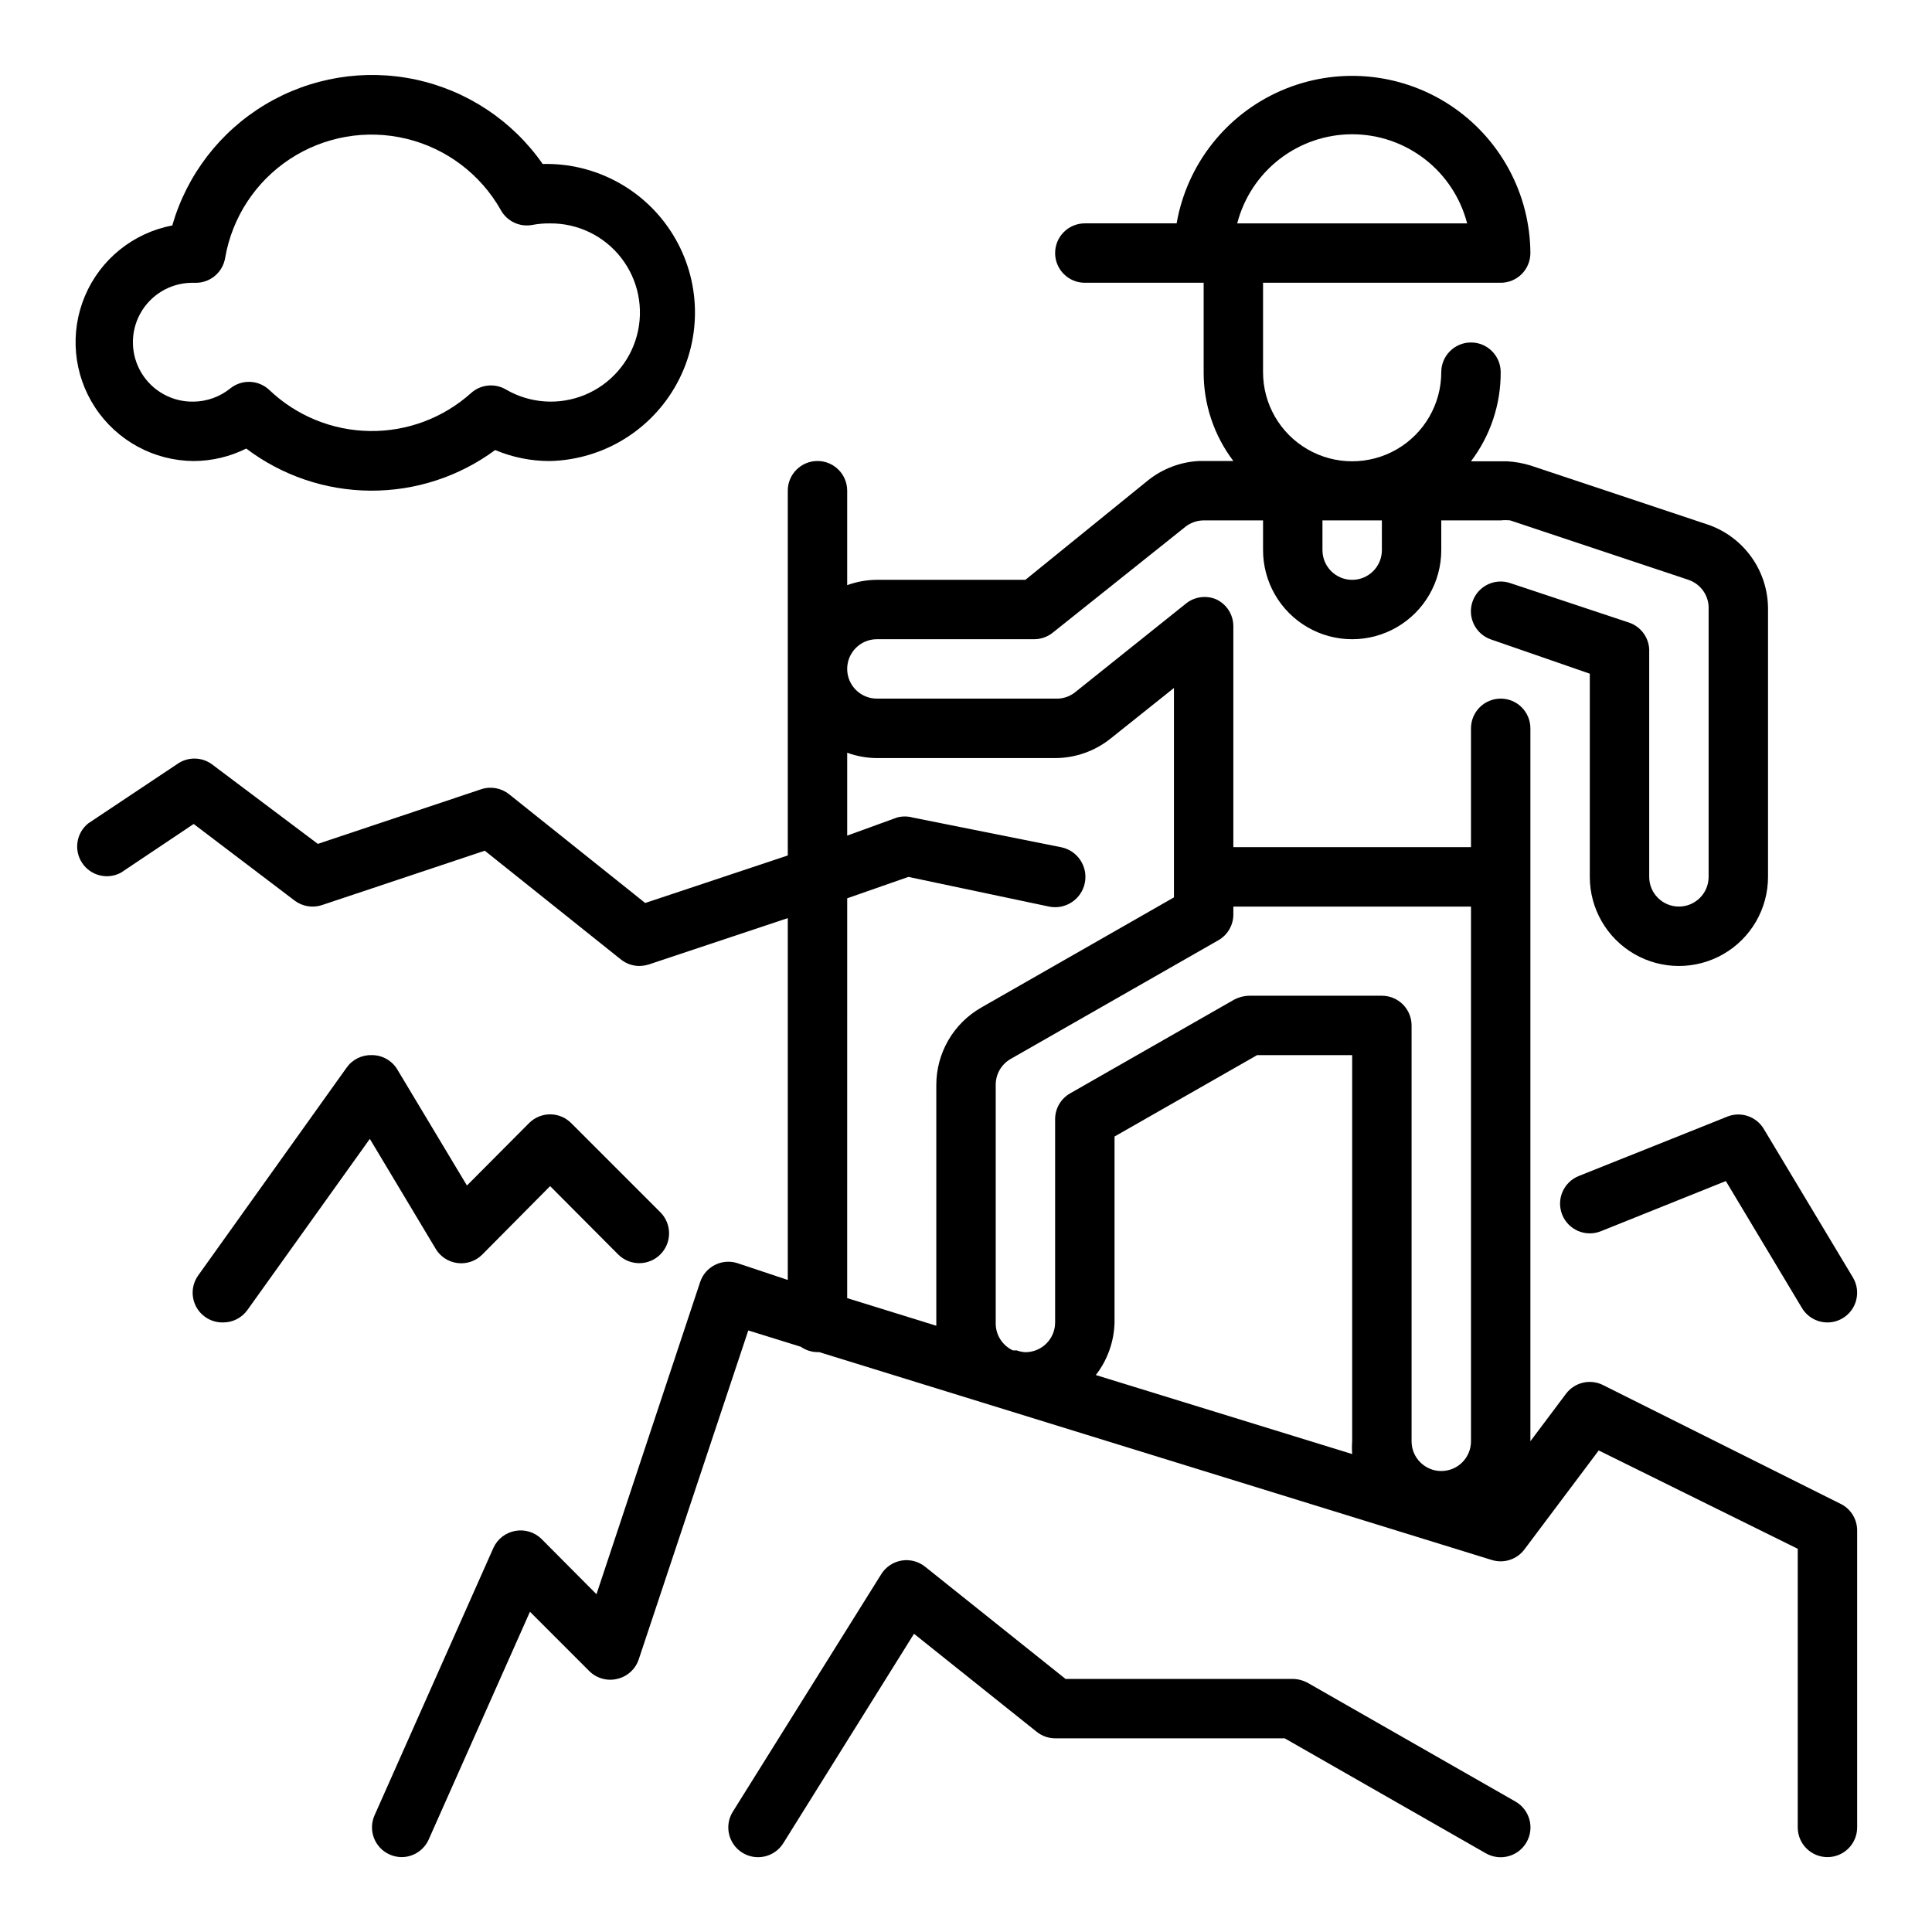
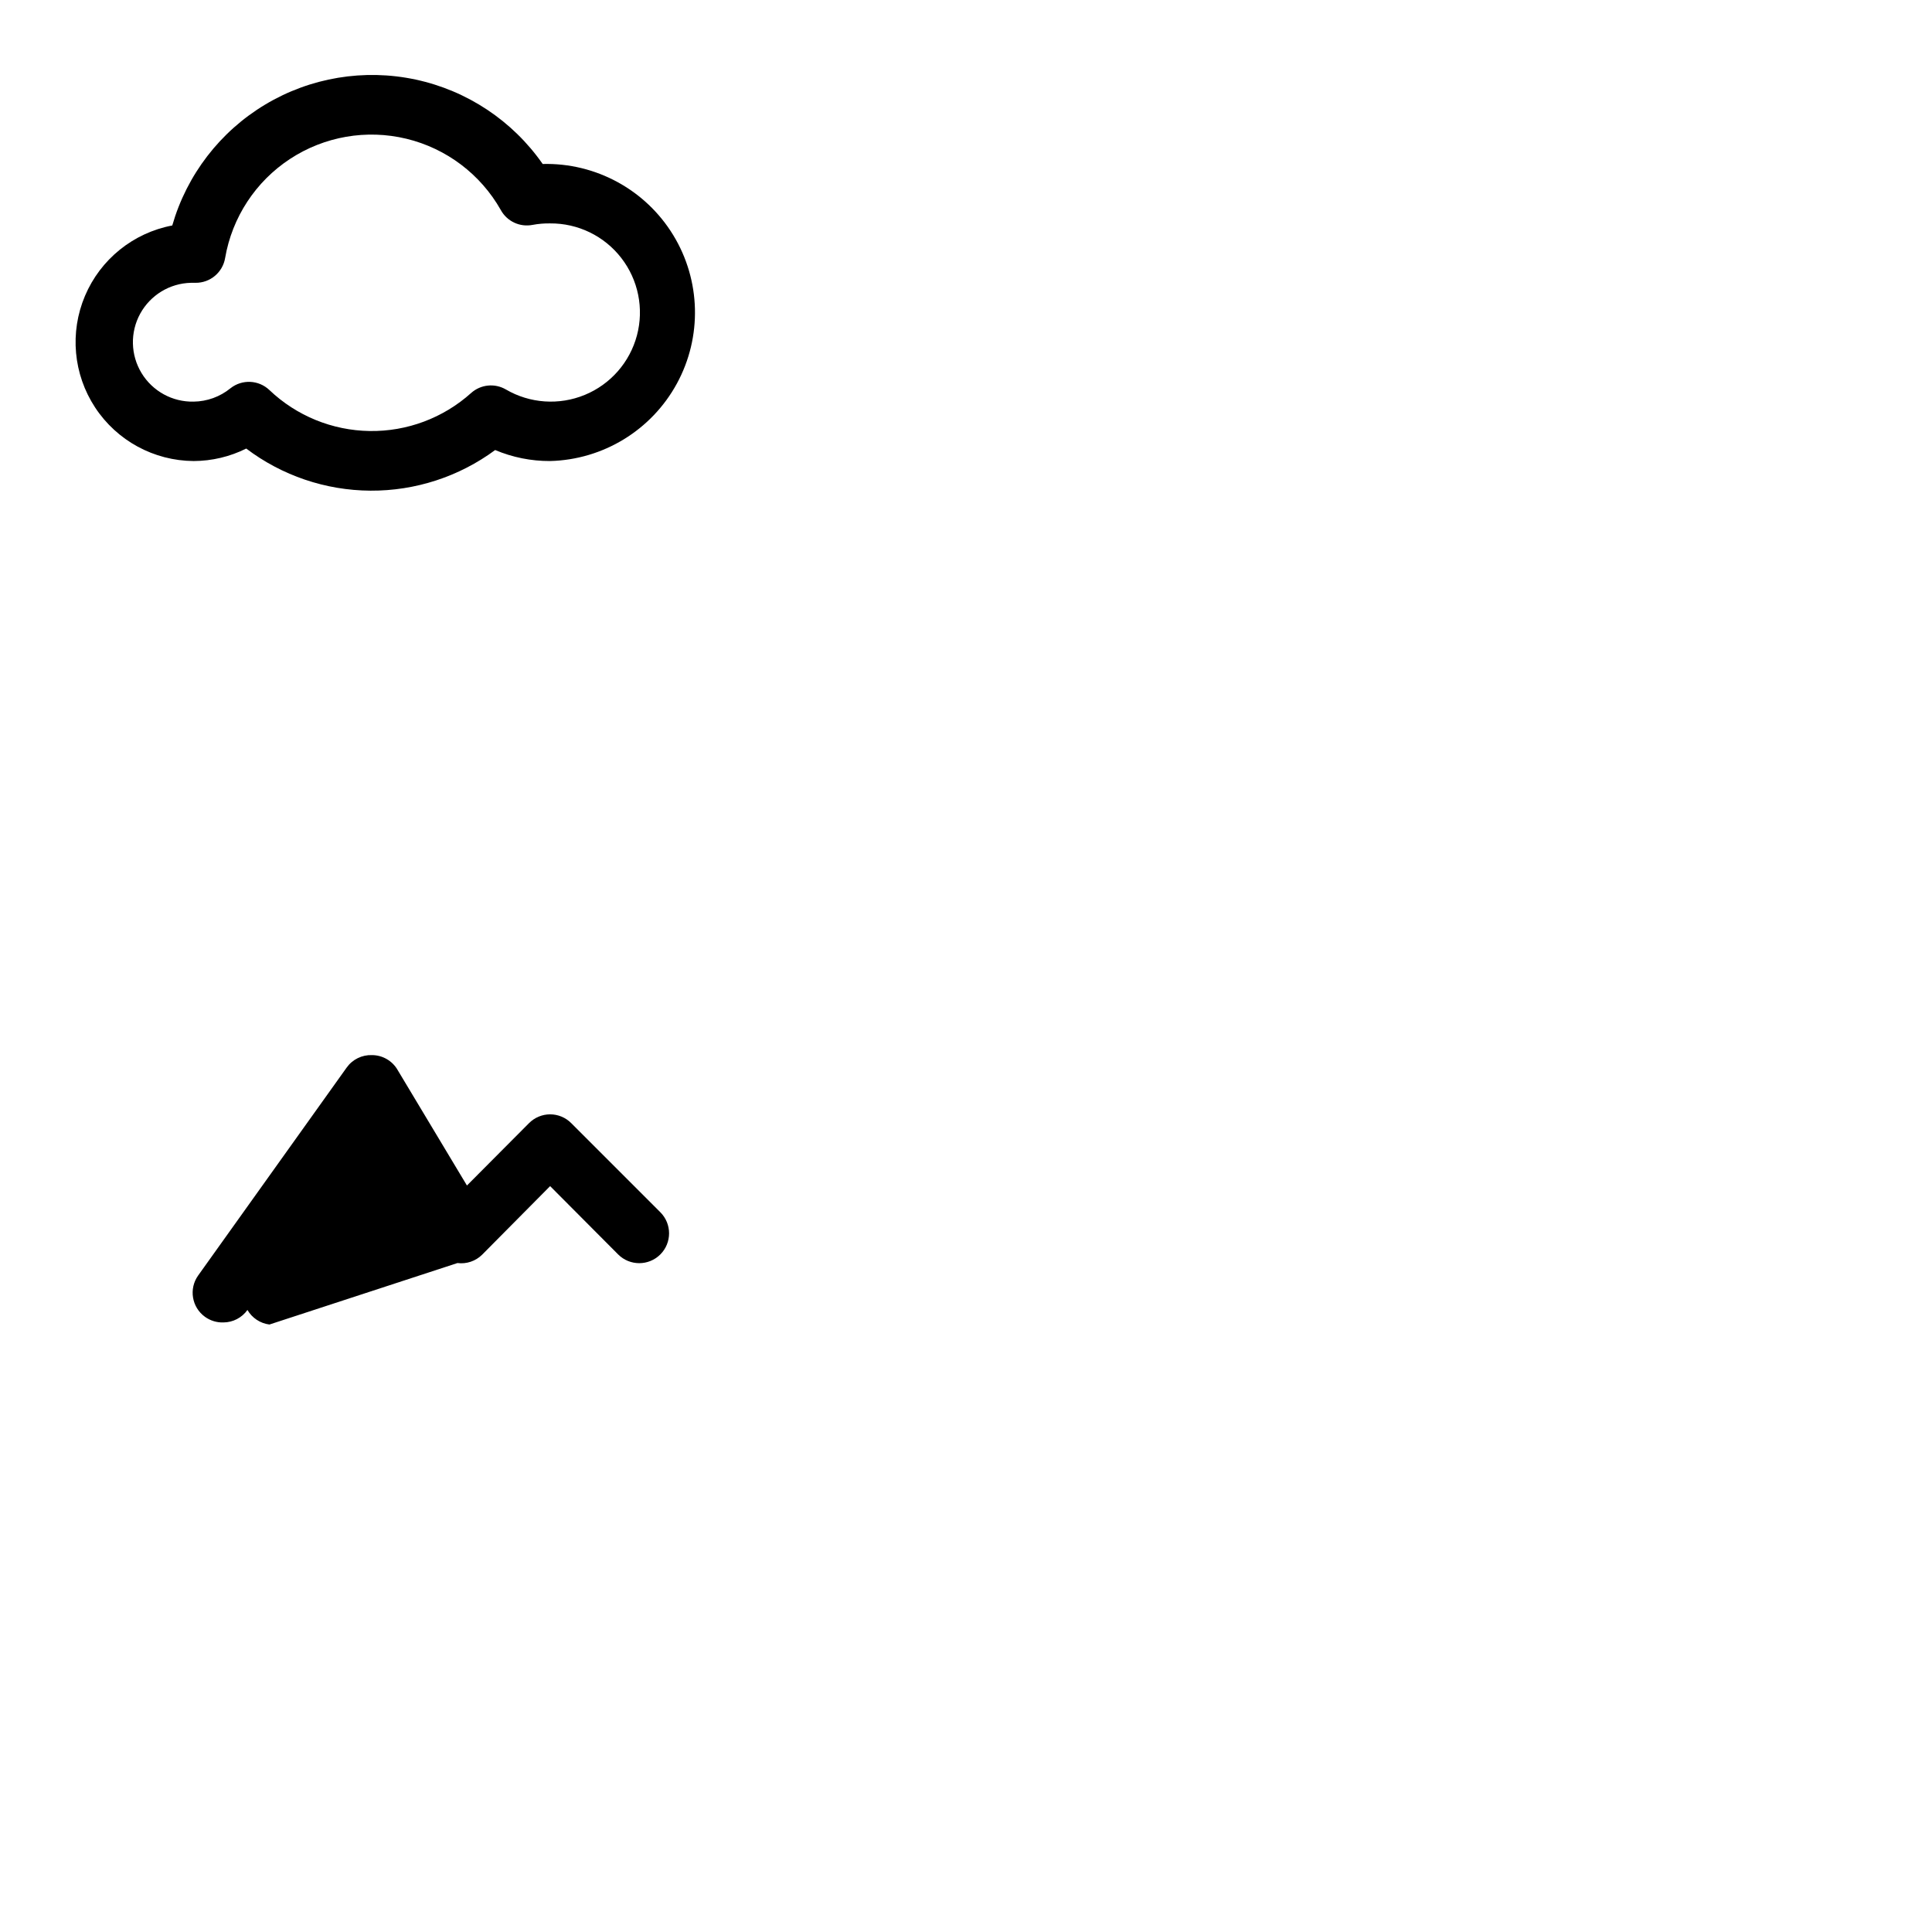
<svg xmlns="http://www.w3.org/2000/svg" fill="#000000" width="800px" height="800px" version="1.1" viewBox="144 144 512 512">
  <g>
-     <path d="m631.83 542.56-62.977-31.488c-3.398-1.723-7.543-0.762-9.84 2.281l-9.445 12.594v-188.93c0-4.348-3.523-7.875-7.871-7.875-4.348 0-7.871 3.527-7.871 7.875v31.488h-62.977v-58.57c-0.008-3.027-1.754-5.781-4.488-7.082-2.602-1.129-5.609-0.766-7.871 0.941l-29.52 23.617c-1.512 1.219-3.418 1.836-5.356 1.73h-47.23c-4.348 0-7.871-3.523-7.871-7.871s3.523-7.871 7.871-7.871h41.723c1.773-0.012 3.496-0.621 4.879-1.73l35.109-28.023v-0.004c1.387-1.109 3.106-1.719 4.883-1.73h15.742v7.871c0 8.438 4.5 16.234 11.809 20.453 7.305 4.219 16.309 4.219 23.617 0 7.305-4.219 11.805-12.016 11.805-20.453v-7.871h15.746c0.836-0.086 1.68-0.086 2.519 0l47.23 15.742v0.004c3.348 1.125 5.539 4.344 5.356 7.871v70.848c0 4.348-3.527 7.871-7.875 7.871-4.348 0-7.871-3.523-7.871-7.871v-59.512c0.184-3.527-2.004-6.746-5.352-7.875l-31.488-10.469c-4.133-1.391-8.605 0.828-10 4.961-1.391 4.129 0.832 8.605 4.961 9.996l26.137 9.055v53.844c0 8.438 4.5 16.234 11.805 20.453 7.309 4.219 16.312 4.219 23.617 0 7.309-4.219 11.809-12.016 11.809-20.453v-70.848c0.035-4.914-1.461-9.715-4.285-13.734-2.82-4.023-6.828-7.062-11.457-8.703l-47.23-15.742h-0.004c-2.019-0.617-4.109-0.984-6.219-1.102h-9.523c5.148-6.793 7.918-15.094 7.871-23.617 0-4.348-3.523-7.871-7.871-7.871-4.348 0-7.875 3.523-7.875 7.871 0 8.438-4.5 16.234-11.805 20.453-7.309 4.219-16.312 4.219-23.617 0-7.309-4.219-11.809-12.016-11.809-20.453v-23.695h62.977c2.086 0 4.09-0.828 5.566-2.305 1.477-1.477 2.305-3.481 2.305-5.566-0.09-15.871-8.148-30.633-21.445-39.301-13.297-8.664-30.055-10.07-44.613-3.742-14.555 6.324-24.961 19.539-27.695 35.172h-24.324c-4.348 0-7.875 3.523-7.875 7.871 0 4.348 3.527 7.871 7.875 7.871h31.488v23.617c-0.047 8.523 2.719 16.824 7.871 23.617h-9.133c-4.91 0.262-9.617 2.051-13.461 5.113l-32.512 26.375h-39.359c-2.688 0.02-5.348 0.5-7.871 1.414v-25.031c0-4.348-3.527-7.871-7.875-7.871-4.348 0-7.871 3.523-7.871 7.871v96.668l-37.785 12.594-36.055-28.812v0.004c-2.078-1.672-4.863-2.176-7.398-1.34l-43.297 14.484-28.18-21.176c-2.719-1.91-6.34-1.91-9.055 0l-23.617 15.742c-3.164 2.551-3.867 7.094-1.621 10.48 2.242 3.387 6.699 4.512 10.281 2.59l19.285-12.91 26.766 20.309c2.074 1.562 4.781 2.004 7.242 1.18l43.141-14.406 36.055 28.812c1.383 1.113 3.102 1.723 4.879 1.734 0.855-0.016 1.703-0.148 2.519-0.395l36.84-12.281v95.883l-13.461-4.488c-4.082-1.242-8.41 0.992-9.762 5.039l-27.473 82.734-14.562-14.641c-1.844-1.82-4.465-2.613-7.008-2.129-2.535 0.465-4.68 2.144-5.746 4.488l-31.488 70.848c-1.773 3.957-0.012 8.605 3.938 10.391 1.012 0.465 2.113 0.703 3.227 0.711 3.094-0.008 5.894-1.824 7.164-4.644l26.844-60.379 15.742 15.742c1.945 1.922 4.746 2.695 7.402 2.047 2.644-0.613 4.785-2.547 5.668-5.117l29.047-87.223 13.934 4.328v0.004c1.293 0.902 2.828 1.398 4.406 1.418h0.473l178.3 55.105v-0.004c3.172 0.957 6.602-0.176 8.582-2.832l19.68-26.215 52.742 26.059v73.84c0 4.348 3.527 7.871 7.875 7.871 4.348 0 7.871-3.523 7.871-7.871v-78.723c-0.012-2.965-1.684-5.672-4.332-7.004zm-129.49-362.98c6.977 0.004 13.754 2.328 19.266 6.602 5.516 4.273 9.453 10.258 11.199 17.016h-60.93c1.742-6.758 5.68-12.742 11.195-17.016 5.516-4.273 12.293-6.598 19.27-6.602zm7.871 110.21c0 4.348-3.523 7.875-7.871 7.875-4.348 0-7.875-3.527-7.875-7.875v-7.871h15.742zm-7.871 239.55-67.938-20.941c3.102-3.992 4.84-8.875 4.961-13.934v-49.277l37.785-21.57h25.191v102.34c-0.082 1.129-0.082 2.262 0 3.387zm31.488-145.08v141.7c0 4.348-3.527 7.875-7.875 7.875-4.348 0-7.871-3.527-7.871-7.875v-110.21c0-2.086-0.828-4.09-2.305-5.566-1.477-1.477-3.481-2.305-5.566-2.305h-35.188c-1.375 0.031-2.723 0.383-3.938 1.023l-43.531 24.875c-2.445 1.41-3.949 4.023-3.938 6.848v53.844c0 2.09-0.828 4.094-2.305 5.566-1.477 1.477-3.477 2.309-5.566 2.309-0.781-0.035-1.551-0.195-2.281-0.473h-1.023c-2.871-1.328-4.668-4.242-4.566-7.402v-62.973c-0.012-2.824 1.488-5.438 3.934-6.852l55.105-31.488c2.445-1.41 3.949-4.023 3.938-6.848v-2.047zm-165.31-2.203 16.215-5.668 37.312 7.871c4.348 0.871 8.578-1.949 9.449-6.297 0.867-4.348-1.953-8.578-6.301-9.445l-39.359-7.871v-0.004c-1.34-0.359-2.754-0.359-4.094 0l-13.223 4.805v-21.965c2.523 0.918 5.184 1.398 7.871 1.418h47.23c5.356-0.012 10.547-1.844 14.723-5.195l16.766-13.383v55.496l-51.09 29.207c-3.606 2.062-6.606 5.043-8.691 8.637-2.086 3.594-3.188 7.676-3.195 11.832v62.977 0.867l-23.617-7.32z" />
-     <path d="m601.76 439.91-39.359 15.742c-4.043 1.609-6.016 6.191-4.41 10.234 1.609 4.043 6.191 6.016 10.234 4.41l33.141-13.305 20.152 33.613c1.418 2.391 3.992 3.856 6.773 3.856 1.41 0 2.797-0.379 4.012-1.102 3.738-2.215 4.973-7.043 2.758-10.785l-23.617-39.359c-1.973-3.336-6.082-4.738-9.684-3.305z" />
    <path d="m195.32 266.18c4.84-0.02 9.605-1.148 13.934-3.309 9.484 7.176 21.031 11.09 32.922 11.16 11.887 0.07 23.48-3.707 33.047-10.766 4.609 1.945 9.562 2.938 14.562 2.914 14.062-0.352 26.871-8.18 33.598-20.535 6.727-12.352 6.352-27.355-0.984-39.359-7.336-12-20.52-19.18-34.582-18.828-7.981-11.449-20.012-19.445-33.66-22.367-13.648-2.922-27.898-0.559-39.871 6.617-11.973 7.176-20.777 18.629-24.633 32.047-10.34 1.957-19.02 8.957-23.129 18.652-4.106 9.691-3.098 20.797 2.688 29.59 5.785 8.797 15.582 14.117 26.109 14.184zm-0.707-47.234h1.18c3.902 0.051 7.25-2.762 7.875-6.613 1.852-10.734 8.07-20.223 17.176-26.203 9.105-5.981 20.285-7.922 30.875-5.356 10.586 2.562 19.641 9.402 25 18.887 1.648 3.008 5.059 4.598 8.422 3.934 1.531-0.285 3.09-0.418 4.644-0.391 7.371-0.059 14.344 3.324 18.855 9.152 4.516 5.824 6.051 13.422 4.152 20.543-1.898 7.121-7.012 12.949-13.824 15.754-6.816 2.809-14.551 2.273-20.91-1.445-2.953-1.715-6.672-1.332-9.211 0.945-7.375 6.621-16.973 10.219-26.879 10.07-9.91-0.145-19.398-4.023-26.574-10.859-2.84-2.703-7.234-2.906-10.312-0.473-2.758 2.25-6.199 3.5-9.762 3.543-5.625 0.125-10.887-2.758-13.809-7.566-2.922-4.805-3.059-10.809-0.355-15.742s7.832-8.051 13.457-8.18z" />
-     <path d="m265.23 478.72c2.398 0.309 4.809-0.504 6.531-2.203l18.027-18.184 18.027 18.105c3.086 3.086 8.094 3.086 11.18 0 3.086-3.09 3.086-8.094 0-11.18l-23.617-23.617c-1.477-1.488-3.488-2.328-5.59-2.328-2.098 0-4.109 0.84-5.59 2.328l-16.453 16.531-18.422-30.699h0.004c-1.418-2.391-3.992-3.859-6.769-3.859-2.644-0.09-5.16 1.152-6.691 3.309l-39.359 55.105v-0.004c-2.504 3.527-1.695 8.414 1.809 10.945 1.418 1.023 3.133 1.551 4.883 1.492 2.531-0.012 4.906-1.242 6.375-3.305l32.434-45.344 17.398 29.047-0.004 0.004c1.234 2.121 3.391 3.551 5.828 3.856z" />
-     <path d="m545.63 621.44-55.105-31.488c-1.211-0.648-2.562-1-3.938-1.023h-60.219l-37.234-29.758v0.004c-1.754-1.398-4.019-1.98-6.227-1.605-2.211 0.375-4.156 1.676-5.348 3.574l-39.359 62.977v-0.004c-2.305 3.695-1.176 8.562 2.519 10.863 3.695 2.305 8.559 1.18 10.863-2.516l34.637-55.496 32.512 25.977v-0.004c1.383 1.113 3.106 1.723 4.879 1.734h60.852l53.293 30.465c3.785 2.172 8.613 0.867 10.785-2.914 2.176-3.781 0.871-8.609-2.91-10.785z" />
+     <path d="m265.23 478.72c2.398 0.309 4.809-0.504 6.531-2.203l18.027-18.184 18.027 18.105c3.086 3.086 8.094 3.086 11.18 0 3.086-3.09 3.086-8.094 0-11.18l-23.617-23.617c-1.477-1.488-3.488-2.328-5.59-2.328-2.098 0-4.109 0.84-5.59 2.328l-16.453 16.531-18.422-30.699h0.004c-1.418-2.391-3.992-3.859-6.769-3.859-2.644-0.09-5.16 1.152-6.691 3.309l-39.359 55.105v-0.004c-2.504 3.527-1.695 8.414 1.809 10.945 1.418 1.023 3.133 1.551 4.883 1.492 2.531-0.012 4.906-1.242 6.375-3.305c1.234 2.121 3.391 3.551 5.828 3.856z" />
  </g>
</svg>